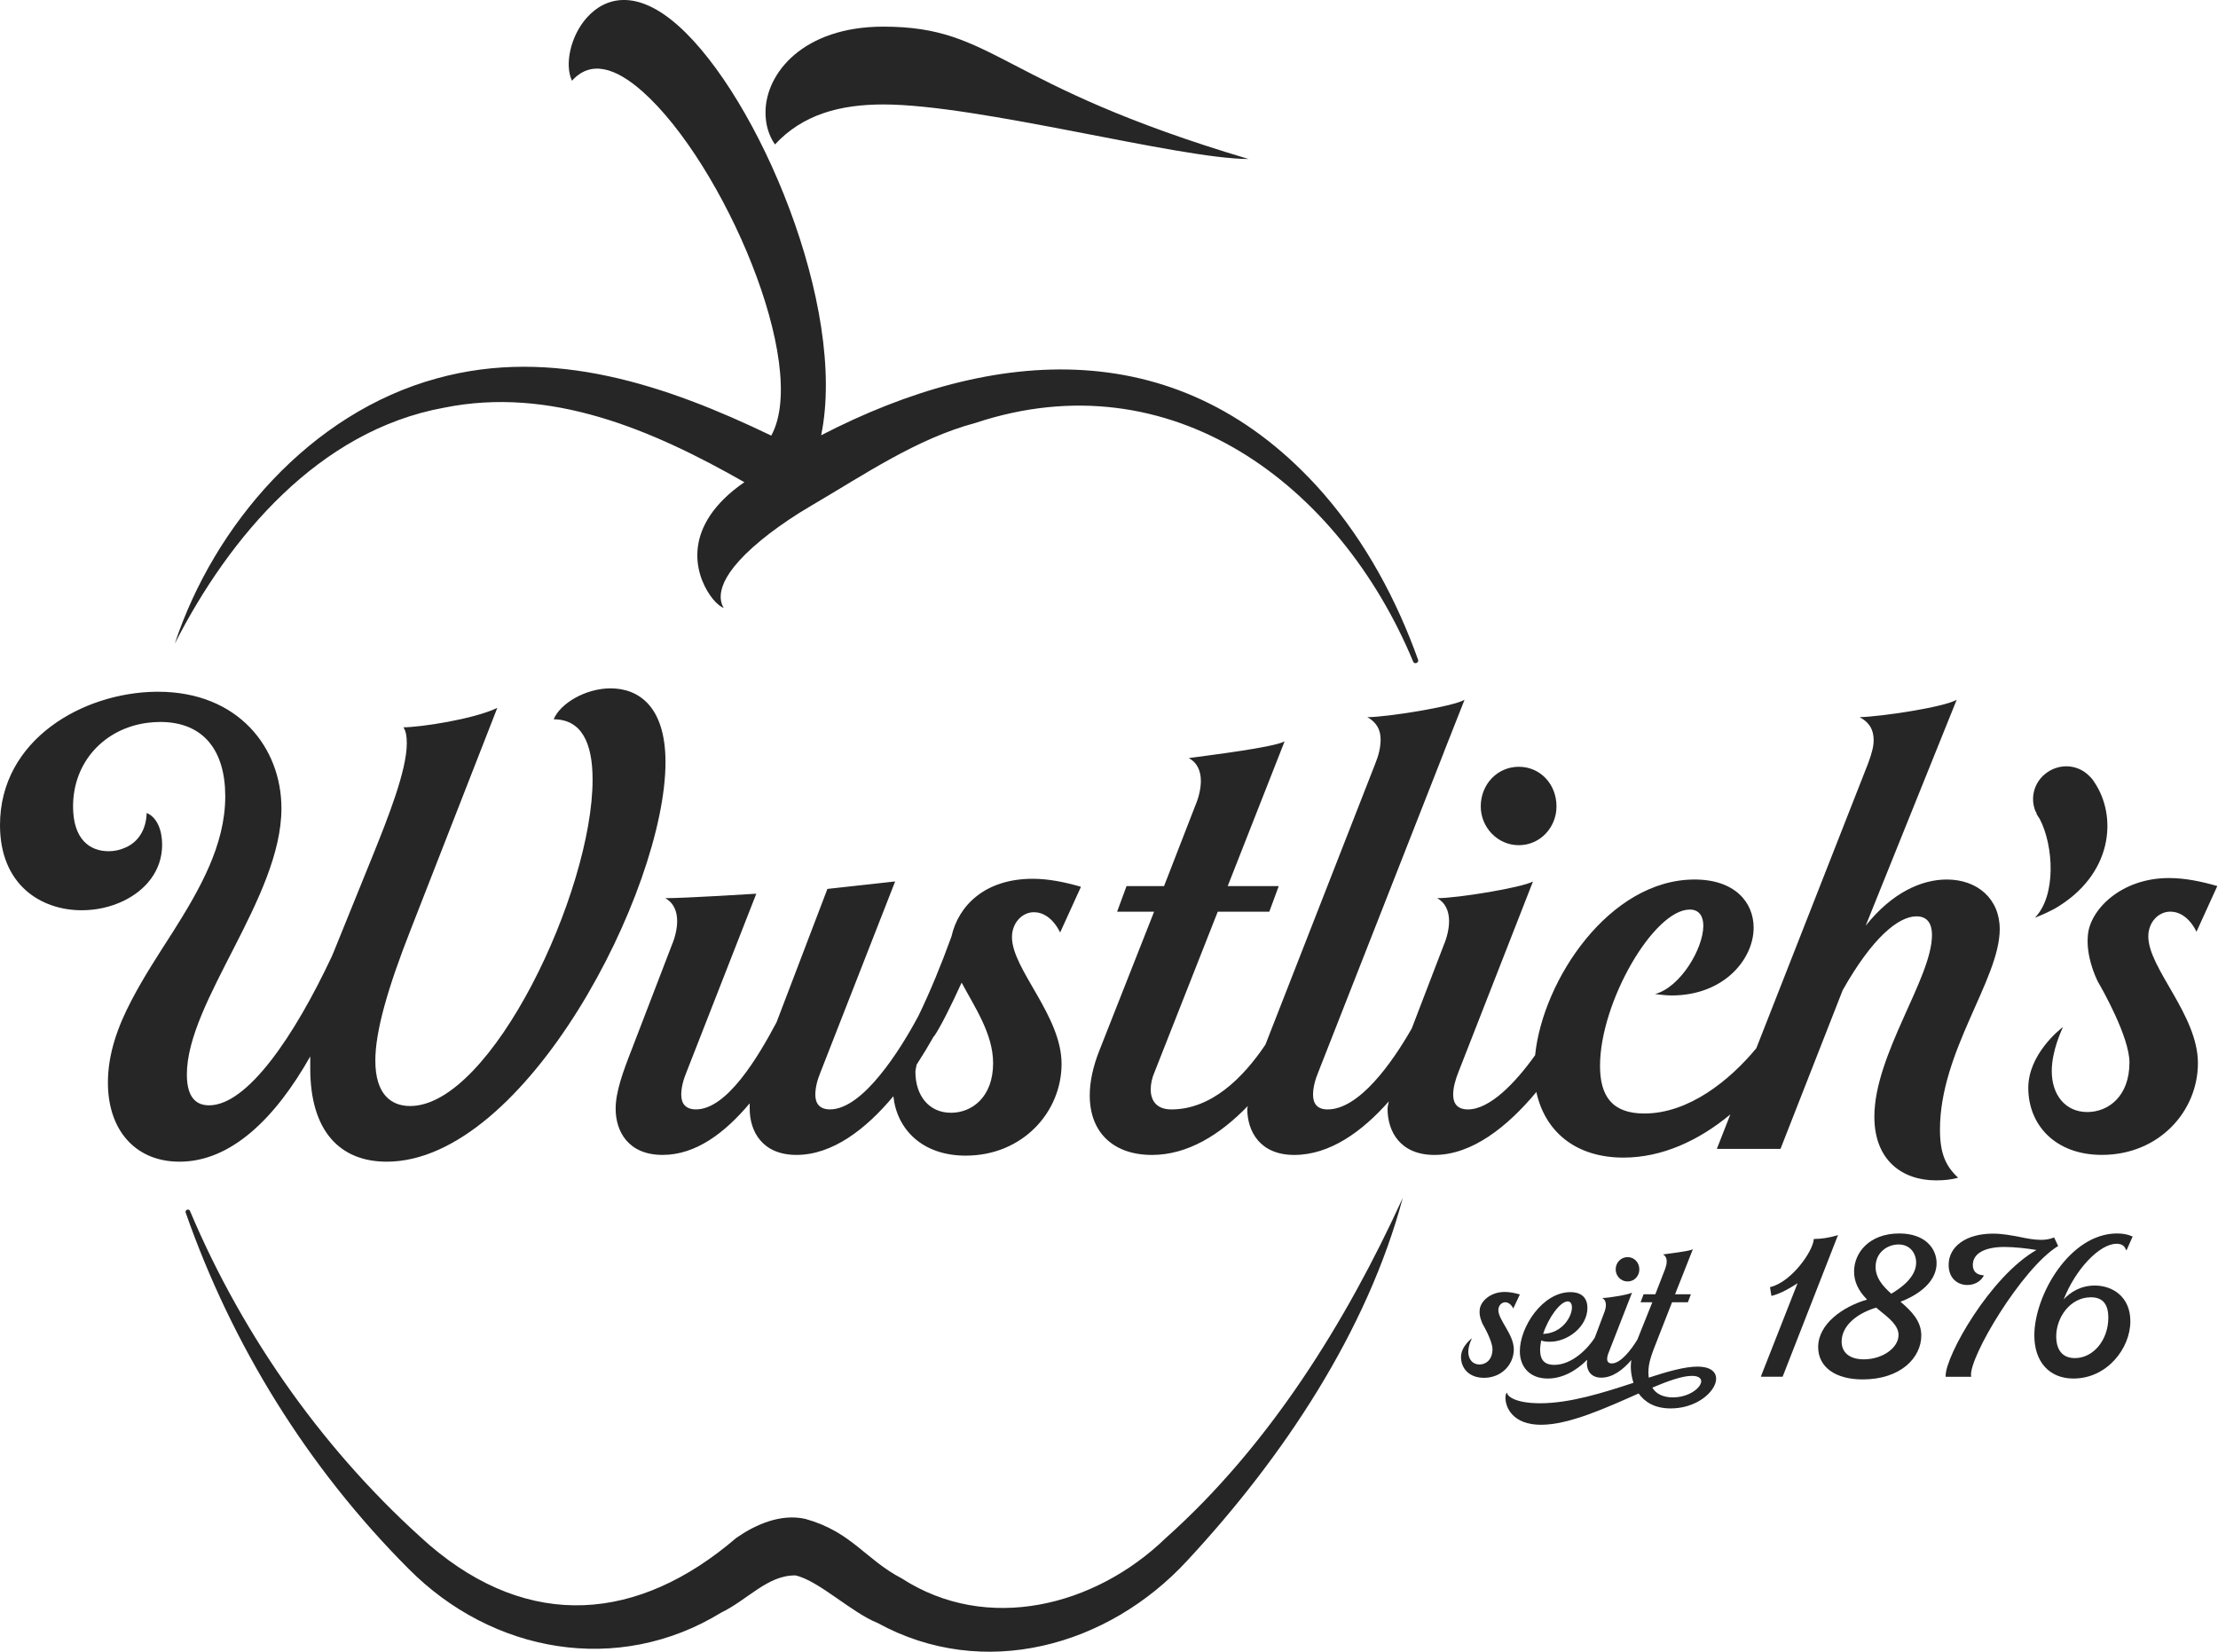
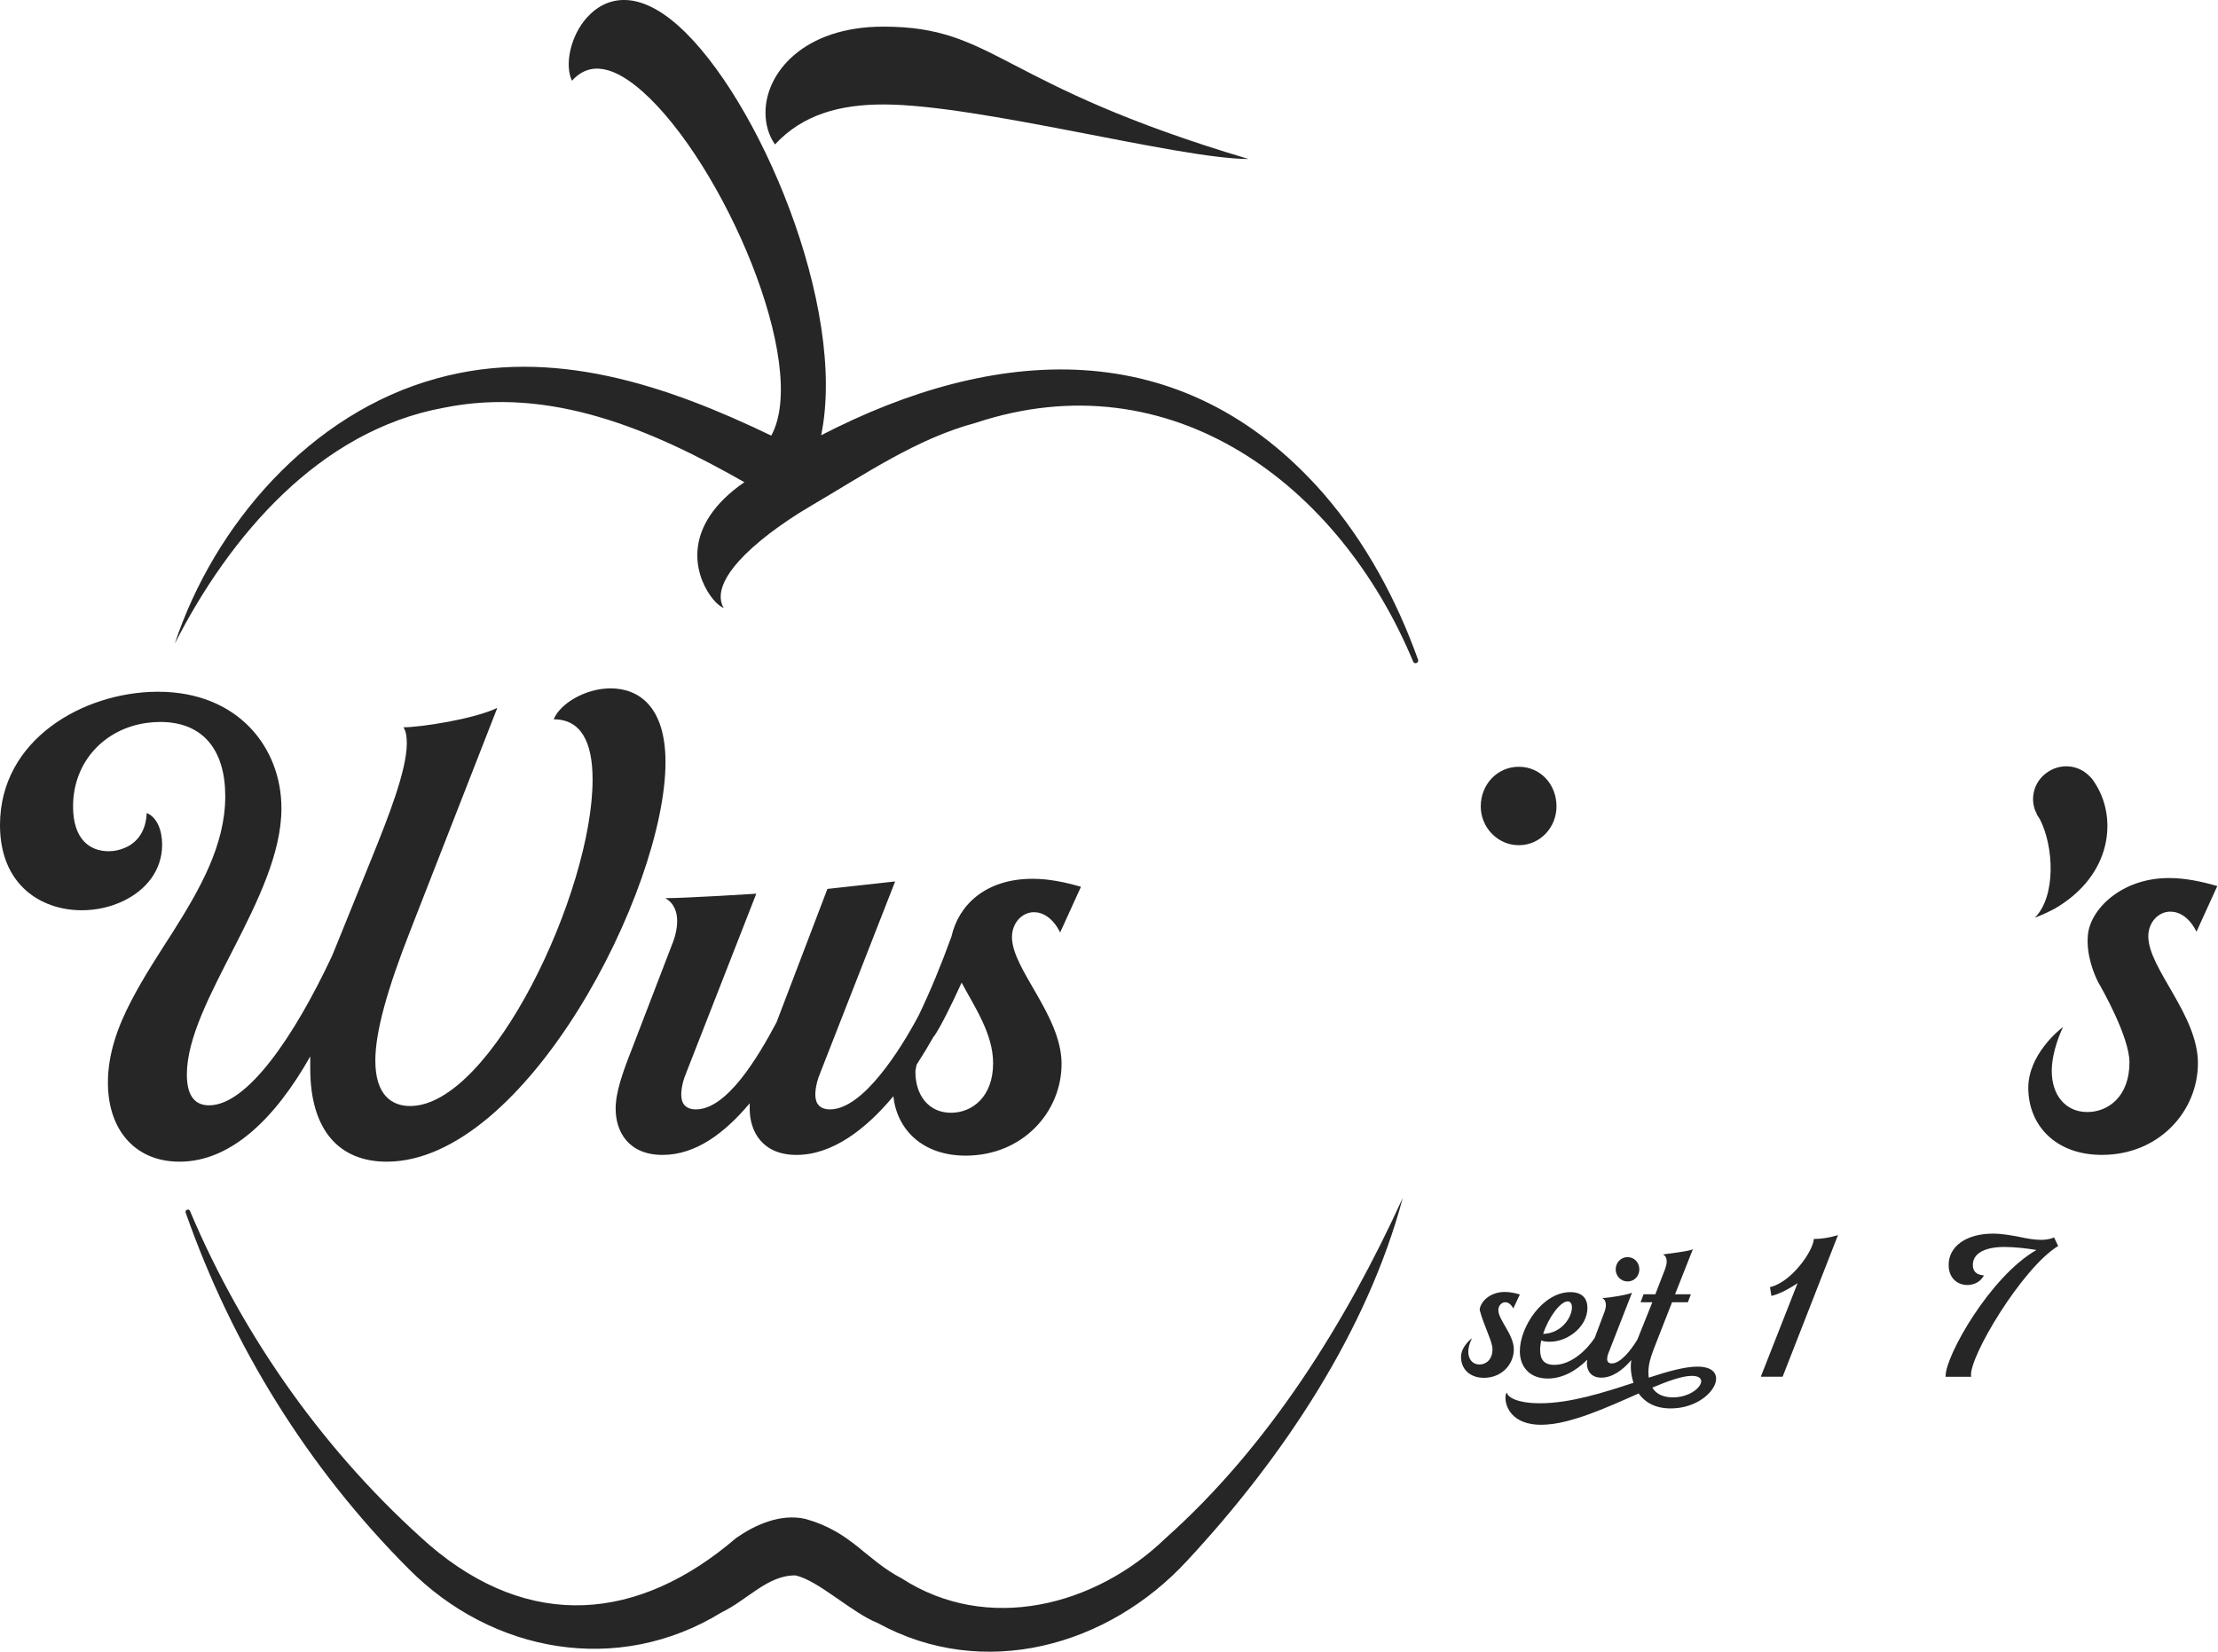
<svg xmlns="http://www.w3.org/2000/svg" width="100%" height="100%" viewBox="0 0 2119 1578" version="1.1" xml:space="preserve" style="fill-rule:evenodd;clip-rule:evenodd;stroke-linejoin:round;stroke-miterlimit:2;">
  <g transform="matrix(1,0,0,1,-181.045,-292.527)">
    <g transform="matrix(7.007,0,0,7.007,-1196.23,-182.52)">
      <g transform="matrix(2.667,0,0,2.667,238.858,175.999)">
        <path d="M0,13.435L0,14.053C0,17.244 1.509,18.816 3.909,18.816C11.008,18.816 18.161,4.936 18.161,-1.608C18.161,-4.49 16.761,-5.381 15.353,-5.381C14.089,-5.381 12.789,-4.626 12.444,-3.799C13.844,-3.799 14.434,-2.636 14.434,-0.718C14.434,5.036 9.253,15.971 5.108,15.971C4.145,15.971 3.327,15.389 3.327,13.644C3.327,12.172 3.945,9.972 5.145,6.927L9.562,-4.381C8.335,-3.799 5.617,-3.39 4.763,-3.39C4.899,-3.181 4.936,-2.908 4.936,-2.572C4.936,-1.163 3.945,1.3 3.227,3.091L1.2,8.09L1.1,8.327C-0.818,12.408 -3.218,15.935 -5.172,15.935C-5.754,15.935 -6.308,15.626 -6.308,14.362C-6.308,10.626 -1.473,5.318 -1.473,0.755C-1.473,-2.363 -3.699,-5.208 -7.781,-5.208L-7.863,-5.208C-11.608,-5.172 -15.861,-2.772 -15.861,1.609C-15.861,4.663 -13.771,5.963 -11.68,5.963C-10.944,5.963 -10.208,5.8 -9.562,5.491C-8.417,4.945 -7.572,3.945 -7.572,2.609C-7.572,1.855 -7.844,1.2 -8.362,0.991C-8.39,1.891 -8.835,2.5 -9.462,2.764C-9.726,2.882 -10.008,2.945 -10.308,2.945C-11.271,2.945 -12.126,2.336 -12.126,0.655C-12.126,-1.627 -10.517,-3.326 -8.344,-3.617C-8.126,-3.645 -7.899,-3.663 -7.672,-3.663C-5.445,-3.663 -4.345,-2.19 -4.345,0.137C-4.345,2.636 -5.654,4.9 -7.017,7.063C-7.763,8.227 -8.526,9.39 -9.135,10.563C-9.853,11.926 -10.344,13.317 -10.344,14.771C-10.344,17.053 -9.117,18.571 -7.181,18.789C-7.017,18.807 -6.854,18.816 -6.681,18.816C-4.045,18.816 -1.782,16.589 0,13.435" style="fill:rgb(38,38,38);fill-rule:nonzero;" />
      </g>
      <g transform="matrix(2.667,0,0,2.667,326.217,193.454)">
        <path d="M0,9.771C-1.136,9.771 -1.818,8.88 -1.818,7.68C-1.818,7.562 -1.773,7.426 -1.754,7.308C-1.436,6.817 -1.145,6.335 -0.873,5.853L-0.864,5.862C-0.554,5.417 0,4.317 0.545,3.117C1.2,4.354 2.154,5.726 2.154,7.235C2.154,8.98 1.063,9.771 0,9.771M4.245,-0.482C4.69,-0.482 5.208,-0.2 5.581,0.554L6.645,-1.782C5.826,-2.018 4.999,-2.191 4.181,-2.191C1.709,-2.191 0.373,-0.791 0.027,0.754C-0.491,2.19 -1.073,3.599 -1.654,4.799C-2.118,5.672 -2.827,6.871 -3.636,7.853C-4.436,8.835 -5.345,9.598 -6.181,9.598C-6.726,9.598 -6.935,9.289 -6.935,8.844C-6.935,8.498 -6.835,8.089 -6.663,7.68L-2.854,-2.055L-6.317,-1.673L-8.917,5.144C-9.881,6.962 -11.462,9.598 -13.035,9.598C-13.58,9.598 -13.789,9.289 -13.789,8.844C-13.789,8.498 -13.689,8.089 -13.516,7.68L-9.953,-1.428C-9.953,-1.428 -13.544,-1.2 -14.607,-1.2C-14.162,-0.955 -13.998,-0.509 -13.998,-0.028C-13.998,0.345 -14.098,0.79 -14.271,1.199L-16.325,6.544C-16.771,7.68 -17.143,8.708 -17.143,9.562C-17.143,10.725 -16.498,11.925 -14.744,11.925C-13.035,11.925 -11.562,10.798 -10.29,9.289L-10.29,9.562C-10.29,10.725 -9.644,11.925 -7.899,11.925C-6.063,11.925 -4.354,10.616 -2.945,8.926C-2.763,10.616 -1.473,11.962 0.754,11.962C3.663,11.962 5.654,9.735 5.654,7.271C5.654,4.799 3.118,2.436 3.118,0.79C3.118,0.072 3.627,-0.482 4.245,-0.482" style="fill:rgb(38,38,38);fill-rule:nonzero;" />
      </g>
      <g transform="matrix(2.667,0,0,2.667,403.637,172.339)">
        <path d="M0,4.009C1.1,4.009 1.927,3.091 1.927,2.027C1.927,0.891 1.1,0 0,0C-1.091,0 -1.945,0.891 -1.945,2.027C-1.945,3.091 -1.091,4.009 0,4.009" style="fill:rgb(38,38,38);fill-rule:nonzero;" />
      </g>
      <g transform="matrix(2.667,0,0,2.667,439.317,167.492)">
-         <path d="M0,21.352L3.181,13.235C4.69,10.563 6.026,9.463 6.954,9.463C7.708,9.463 7.744,10.153 7.744,10.426C7.744,12.617 4.799,16.525 4.799,19.707C4.799,21.943 6.236,22.961 7.944,22.961C8.326,22.961 8.699,22.934 9.081,22.825C8.426,22.215 8.153,21.561 8.153,20.361C8.153,16.353 11.208,12.689 11.208,10.117C11.208,8.572 10.071,7.581 8.499,7.581C7.199,7.581 5.69,8.263 4.354,9.944L9.008,-1.609C8.363,-1.227 5.136,-0.745 4.045,-0.718C4.518,-0.472 4.763,-0.1 4.763,0.455C4.763,0.755 4.69,1.064 4.49,1.618L-1.236,16.207C-2.591,17.843 -4.681,19.543 -6.963,19.543C-8.608,19.543 -9.226,18.652 -9.226,17.107C-9.226,13.853 -6.481,9.117 -4.636,9.117C-4.154,9.117 -3.945,9.463 -3.945,9.944C-3.945,11.108 -5.118,13.099 -6.417,13.435C-6.108,13.471 -5.836,13.508 -5.563,13.508C-2.891,13.508 -1.373,11.653 -1.373,10.044C-1.373,8.745 -2.336,7.581 -4.39,7.581C-8.753,7.581 -12.153,12.726 -12.544,16.562C-13.562,17.989 -14.862,19.334 -15.98,19.334C-16.525,19.334 -16.734,19.025 -16.734,18.58C-16.734,18.234 -16.625,17.825 -16.461,17.416L-12.653,7.681C-13.198,7.99 -16.489,8.535 -17.552,8.535C-17.107,8.781 -16.943,9.226 -16.943,9.708C-16.943,10.081 -17.043,10.526 -17.216,10.935L-18.852,15.198C-19.861,16.962 -21.543,19.334 -23.151,19.334C-23.697,19.334 -23.897,19.025 -23.897,18.58C-23.897,18.234 -23.797,17.825 -23.624,17.416L-17.207,1.073L-17.207,1.064L-16.152,-1.609C-16.707,-1.263 -20.134,-0.718 -21.124,-0.718C-20.615,-0.445 -20.443,-0.027 -20.443,0.418C-20.443,0.827 -20.543,1.236 -20.715,1.655L-26.333,16.025C-27.478,17.725 -29.096,19.334 -31.141,19.334C-31.859,19.334 -32.196,18.925 -32.196,18.307C-32.196,18.034 -32.132,17.725 -31.996,17.416L-28.769,9.226L-26.133,9.226L-25.651,7.917L-28.26,7.917L-25.351,0.518C-25.897,0.827 -29.251,1.236 -30.251,1.373C-29.796,1.618 -29.632,2.064 -29.632,2.536C-29.632,2.918 -29.732,3.363 -29.905,3.772L-31.514,7.917L-33.432,7.917L-33.914,9.226L-32.023,9.226L-34.804,16.28C-35.15,17.143 -35.313,17.925 -35.313,18.616C-35.313,20.534 -34.086,21.661 -32.132,21.661C-30.305,21.661 -28.651,20.625 -27.233,19.161C-27.233,19.198 -27.26,19.261 -27.26,19.298C-27.26,20.461 -26.606,21.661 -24.86,21.661C-23.051,21.661 -21.406,20.488 -20.025,18.925C-20.043,19.043 -20.088,19.189 -20.088,19.298C-20.088,20.461 -19.443,21.661 -17.689,21.661C-15.78,21.661 -13.971,20.234 -12.48,18.443C-12.062,20.388 -10.553,21.797 -8.026,21.797C-6.063,21.797 -4.181,20.934 -2.563,19.589L-3.254,21.352L0,21.352Z" style="fill:rgb(38,38,38);fill-rule:nonzero;" />
-       </g>
+         </g>
      <g transform="matrix(2.667,0,0,2.667,474.173,186.252)">
        <path d="M0,-2.899C0.018,-2.79 0.082,-2.699 0.145,-2.608L0.182,-2.554C0.909,-1.154 1.027,1.391 -0.064,2.5C0.327,2.346 0.645,2.2 0.964,2.028C3.918,0.31 4.181,-2.681 2.954,-4.462L2.918,-4.517C2.845,-4.626 2.763,-4.699 2.691,-4.771C2.127,-5.326 1.245,-5.399 0.573,-4.935C-0.082,-4.49 -0.327,-3.663 -0.036,-2.945L0,-2.899Z" style="fill:rgb(38,38,38);fill-rule:nonzero;" />
      </g>
      <g transform="matrix(2.667,0,0,2.667,482.603,201.592)">
-         <path d="M0,0.027C-0.032,-0.027 -0.04,-0.038 0.002,0.035C0.013,0.053 0.011,0.051 0.019,0.065C0.014,0.055 0.006,0.038 0,0.027" style="fill:rgb(38,38,38);fill-rule:nonzero;" />
-       </g>
+         </g>
      <g transform="matrix(2.667,0,0,2.667,492.473,220.674)">
        <path d="M0,-10.717C0.445,-10.717 0.964,-10.444 1.336,-9.69L2.4,-12.026C1.582,-12.262 0.754,-12.435 -0.073,-12.435C-2.536,-12.435 -4.127,-10.799 -4.218,-9.49C-4.309,-8.463 -3.863,-7.454 -3.7,-7.127C-3.5,-6.79 -2.091,-4.309 -2.091,-3.009C-2.091,-1.264 -3.181,-0.473 -4.245,-0.473C-5.381,-0.473 -6.063,-1.364 -6.063,-2.564C-6.063,-3.618 -5.554,-4.663 -5.49,-4.818C-5.69,-4.672 -7.263,-3.4 -7.263,-1.709C-7.263,0.182 -5.89,1.718 -3.5,1.718C-0.582,1.718 1.409,-0.509 1.409,-2.973C1.409,-5.445 -1.127,-7.808 -1.127,-9.454C-1.127,-10.172 -0.618,-10.717 0,-10.717" style="fill:rgb(38,38,38);fill-rule:nonzero;" />
      </g>
      <g transform="matrix(0,-2.667,-2.667,0,418.471,239.241)">
        <path d="M-0.609,-0.6C-0.264,-0.6 0.018,-0.346 0.018,0C0.018,0.345 -0.264,0.609 -0.609,0.609C-0.945,0.609 -1.227,0.345 -1.227,0C-1.227,-0.346 -0.945,-0.6 -0.609,-0.6" style="fill:rgb(38,38,38);fill-rule:nonzero;" />
      </g>
      <g transform="matrix(2.667,0,0,2.667,424.652,241.858)">
        <path d="M0,6.172C-0.464,6.172 -0.854,6.017 -1.054,5.672C-0.236,5.327 0.482,5.072 0.964,5.072C1.991,5.072 1.236,6.172 0,6.172M-5.381,1.264C-5.236,1.264 -5.163,1.391 -5.163,1.573C-5.163,2.036 -5.645,2.891 -6.635,2.927C-6.363,2.082 -5.754,1.264 -5.381,1.264M1.254,4.599C0.609,4.599 -0.264,4.845 -1.236,5.163C-1.245,5.081 -1.254,4.981 -1.254,4.881C-1.254,4.39 -1.091,3.972 -0.782,3.191L-0.045,1.309L0.764,1.309L0.918,0.9L0.109,0.9L1.018,-1.4C0.845,-1.3 -0.2,-1.182 -0.509,-1.136C-0.364,-1.063 -0.318,-0.918 -0.318,-0.773C-0.318,-0.654 -0.355,-0.518 -0.4,-0.391L-0.9,0.9L-1.5,0.9L-1.654,1.309L-1.054,1.309L-1.818,3.218C-2.145,3.754 -2.672,4.436 -3.127,4.436C-3.29,4.436 -3.363,4.345 -3.363,4.209C-3.363,4.1 -3.327,3.972 -3.272,3.845L-2.091,0.818C-2.263,0.918 -3.281,1.091 -3.618,1.091C-3.472,1.164 -3.427,1.309 -3.427,1.445C-3.427,1.573 -3.463,1.709 -3.509,1.827L-3.999,3.127C-4.363,3.691 -5.163,4.509 -6.063,4.509C-6.59,4.509 -6.79,4.236 -6.79,3.736C-6.79,3.59 -6.763,3.427 -6.735,3.263C-6.59,3.318 -6.445,3.327 -6.29,3.327C-5.372,3.327 -4.372,2.554 -4.372,1.6C-4.372,1.073 -4.681,0.791 -5.245,0.791C-6.663,0.791 -7.826,2.572 -7.826,3.809C-7.826,4.627 -7.308,5.208 -6.399,5.208C-5.663,5.208 -4.954,4.827 -4.381,4.245C-4.39,4.318 -4.399,4.372 -4.399,4.436C-4.399,4.79 -4.199,5.163 -3.663,5.163C-3.091,5.163 -2.563,4.772 -2.127,4.263C-2.145,4.381 -2.154,4.499 -2.154,4.599C-2.154,4.818 -2.118,5.118 -2.018,5.427C-3.545,5.927 -5.254,6.472 -6.79,6.472C-8.044,6.472 -8.481,6.117 -8.481,5.927C-8.535,5.954 -8.562,6.054 -8.562,6.199C-8.562,6.672 -8.199,7.572 -6.745,7.572C-5.29,7.572 -3.381,6.69 -1.754,5.972C-1.454,6.39 -0.954,6.736 -0.118,6.736C2,6.736 3.136,4.599 1.254,4.599" style="fill:rgb(38,38,38);fill-rule:nonzero;" />
      </g>
      <g transform="matrix(2.667,0,0,2.667,447.17,255.504)">
        <path d="M0,-7.244L-0.082,-7.217C-0.464,-7.108 -0.863,-7.044 -1.209,-7.044L-1.245,-7.044L-1.245,-7.008C-1.3,-6.399 -2.372,-4.862 -3.445,-4.59L-3.481,-4.581L-3.409,-4.135L-3.363,-4.144C-2.9,-4.263 -2.391,-4.572 -2.072,-4.781L-3.927,-0.063L-3.945,0L-2.836,0L-0.036,-7.162L0,-7.244Z" style="fill:rgb(38,38,38);fill-rule:nonzero;" />
      </g>
      <g transform="matrix(2.667,0,0,2.667,454.418,247.652)">
-         <path d="M0,-1.3C-0.482,-1.736 -0.8,-2.136 -0.8,-2.673C-0.8,-3.418 -0.191,-3.818 0.373,-3.818C0.991,-3.818 1.273,-3.336 1.273,-2.891C1.273,-2.136 0.482,-1.582 0,-1.3M-1.4,2.054C-2.118,2.054 -2.536,1.718 -2.536,1.145C-2.536,0.4 -1.863,-0.255 -0.773,-0.591L-0.609,-0.455C-0.109,-0.055 0.373,0.327 0.373,0.809C0.373,1.472 -0.454,2.054 -1.4,2.054M0.409,-4.381C-1.109,-4.381 -1.9,-3.409 -1.9,-2.436C-1.9,-1.918 -1.691,-1.464 -1.236,-1C-2.491,-0.636 -3.736,0.254 -3.736,1.427C-3.736,2.445 -2.863,3.081 -1.463,3.081C0.5,3.081 1.536,1.954 1.536,0.836C1.536,0.091 1.036,-0.409 0.473,-0.891C1.082,-1.118 2.318,-1.745 2.318,-2.863C2.318,-3.618 1.727,-4.381 0.409,-4.381" style="fill:rgb(38,38,38);fill-rule:nonzero;" />
-       </g>
+         </g>
      <g transform="matrix(2.667,0,0,2.667,477.081,253.762)">
        <path d="M0,-6.009L0.036,-6.027L-0.173,-6.473L-0.209,-6.454C-0.391,-6.382 -0.6,-6.345 -0.836,-6.345C-1.173,-6.345 -1.536,-6.409 -1.918,-6.491C-2.354,-6.573 -2.809,-6.663 -3.3,-6.663C-4.654,-6.663 -5.563,-6.018 -5.563,-5.064C-5.563,-4.355 -5.081,-4.037 -4.608,-4.037C-4.263,-4.037 -3.954,-4.2 -3.79,-4.473L-3.763,-4.527L-3.827,-4.536C-4.163,-4.573 -4.327,-4.755 -4.327,-5.064C-4.327,-5.645 -3.727,-5.982 -2.709,-5.982C-2.209,-5.982 -1.554,-5.909 -1.073,-5.827C-3.445,-4.473 -5.727,-0.41 -5.717,0.608L-5.717,0.654L-4.408,0.654L-4.418,0.608C-4.518,-0.364 -1.827,-4.864 0,-6.009" style="fill:rgb(38,38,38);fill-rule:nonzero;" />
      </g>
      <g transform="matrix(2.667,0,0,2.667,481.638,247.046)">
-         <path d="M0,-0.891C0.6,-0.891 0.891,-0.546 0.891,0.154C0.891,1.291 0.127,2.218 -0.818,2.218C-1.645,2.218 -1.773,1.527 -1.773,1.109C-1.773,0.145 -1.063,-0.891 0,-0.891M1.318,-3.627C1.545,-3.627 1.709,-3.536 1.772,-3.363L1.818,-3.282L2.136,-4L2.1,-4.009C1.882,-4.109 1.627,-4.154 1.336,-4.154C-1.073,-4.154 -2.891,-1 -2.891,1.054C-2.891,2.418 -2.118,3.263 -0.891,3.263C0.827,3.263 2.018,1.718 2.018,0.336C2.018,-0.927 1.1,-1.491 0.2,-1.491C-0.545,-1.491 -1.063,-1.136 -1.391,-0.782C-0.791,-2.318 0.436,-3.627 1.318,-3.627" style="fill:rgb(38,38,38);fill-rule:nonzero;" />
-       </g>
+         </g>
      <g transform="matrix(2.667,0,0,2.667,402.958,247.82)">
-         <path d="M0,1.482C0,0.718 -0.791,-0.018 -0.791,-0.527C-0.791,-0.754 -0.627,-0.927 -0.436,-0.927C-0.3,-0.927 -0.145,-0.836 -0.027,-0.609L0.309,-1.327C0.055,-1.399 -0.209,-1.454 -0.464,-1.454C-1.227,-1.454 -1.718,-0.945 -1.745,-0.536C-1.782,-0.218 -1.636,0.091 -1.591,0.191C-1.527,0.3 -1.091,1.064 -1.091,1.473C-1.091,2.009 -1.427,2.255 -1.754,2.255C-2.109,2.255 -2.327,1.982 -2.327,1.609C-2.327,1.255 -2.136,0.909 -2.136,0.909C-2.136,0.909 -2.7,1.318 -2.7,1.873C-2.7,2.464 -2.272,2.936 -1.527,2.936C-0.618,2.936 0,2.246 0,1.482" style="fill:rgb(38,38,38);fill-rule:nonzero;" />
+         <path d="M0,1.482C0,0.718 -0.791,-0.018 -0.791,-0.527C-0.791,-0.754 -0.627,-0.927 -0.436,-0.927C-0.3,-0.927 -0.145,-0.836 -0.027,-0.609L0.309,-1.327C0.055,-1.399 -0.209,-1.454 -0.464,-1.454C-1.227,-1.454 -1.718,-0.945 -1.745,-0.536C-1.527,0.3 -1.091,1.064 -1.091,1.473C-1.091,2.009 -1.427,2.255 -1.754,2.255C-2.109,2.255 -2.327,1.982 -2.327,1.609C-2.327,1.255 -2.136,0.909 -2.136,0.909C-2.136,0.909 -2.7,1.318 -2.7,1.873C-2.7,2.464 -2.272,2.936 -1.527,2.936C-0.618,2.936 0,2.246 0,1.482" style="fill:rgb(38,38,38);fill-rule:nonzero;" />
      </g>
      <g transform="matrix(2.667,0,0,2.667,257.057,101.236)">
        <path d="M0,8.307C5.466,7.193 10.671,9.436 15.37,12.112C15.17,12.25 14.979,12.392 14.8,12.539C12.065,14.791 12.983,17.141 13.775,18.103C13.973,18.343 14.183,18.493 14.314,18.546C14.089,18.167 13.748,17.117 16.223,15.079C16.806,14.599 17.457,14.141 18.15,13.7C18.204,13.667 18.811,13.299 18.811,13.299C21.516,11.719 24.17,9.886 27.194,9.079C37.168,5.771 45.78,12.199 49.561,21.287C49.627,21.443 49.866,21.342 49.811,21.188C48.714,18.128 47.143,15.193 44.969,12.687C37.718,4.408 28.115,5.153 19.295,9.713C20.643,3.171 16.075,-7.581 11.997,-11.218C9.847,-13.136 8.251,-12.685 7.313,-11.633C6.472,-10.69 6.169,-9.218 6.557,-8.41C7.489,-9.455 8.75,-9.121 10.181,-7.844C14.275,-4.192 18.738,6.103 16.744,9.731C11.415,7.165 5.563,5.168 -0.351,6.806C-6.818,8.571 -11.735,14.292 -13.75,20.368C-10.95,14.877 -6.378,9.476 0,8.307" style="fill:rgb(38,38,38);fill-rule:nonzero;" />
      </g>
      <g transform="matrix(2.667,0,0,2.667,355.486,250.618)">
        <path d="M0,10.083C-3.6,13.567 -9.116,14.971 -13.493,12.14C-15.356,11.17 -16.048,9.761 -18.417,9.1C-19.702,8.809 -21.001,9.411 -21.95,10.07C-26.95,14.362 -32.499,14.827 -37.628,10.443C-42.858,5.839 -47.112,-0.091 -49.879,-6.645C-49.933,-6.783 -50.149,-6.695 -50.099,-6.56C-47.729,0.209 -43.872,6.472 -38.699,11.654C-34.431,15.956 -28.001,17.124 -22.72,13.888C-21.357,13.228 -20.351,11.977 -18.932,11.988C-17.757,12.234 -16.047,13.9 -14.722,14.421C-9.305,17.394 -2.934,15.612 1.099,11.237C6.016,5.947 10.305,-0.505 12.122,-7.311C9.215,-0.945 5.281,5.377 0,10.083" style="fill:rgb(38,38,38);fill-rule:nonzero;" />
      </g>
      <g transform="matrix(2.667,0,0,2.667,316.992,78.864)">
        <path d="M0,1.19C4.873,1.19 15.128,3.978 18.67,3.978C5.776,0.142 5.765,-2.788 0,-2.788C-4.091,-2.788 -6.023,-0.408 -6.023,1.597C-6.023,2.194 -5.874,2.751 -5.539,3.235C-4.127,1.71 -2.231,1.19 0,1.19" style="fill:rgb(38,38,38);fill-rule:nonzero;" />
      </g>
    </g>
  </g>
</svg>